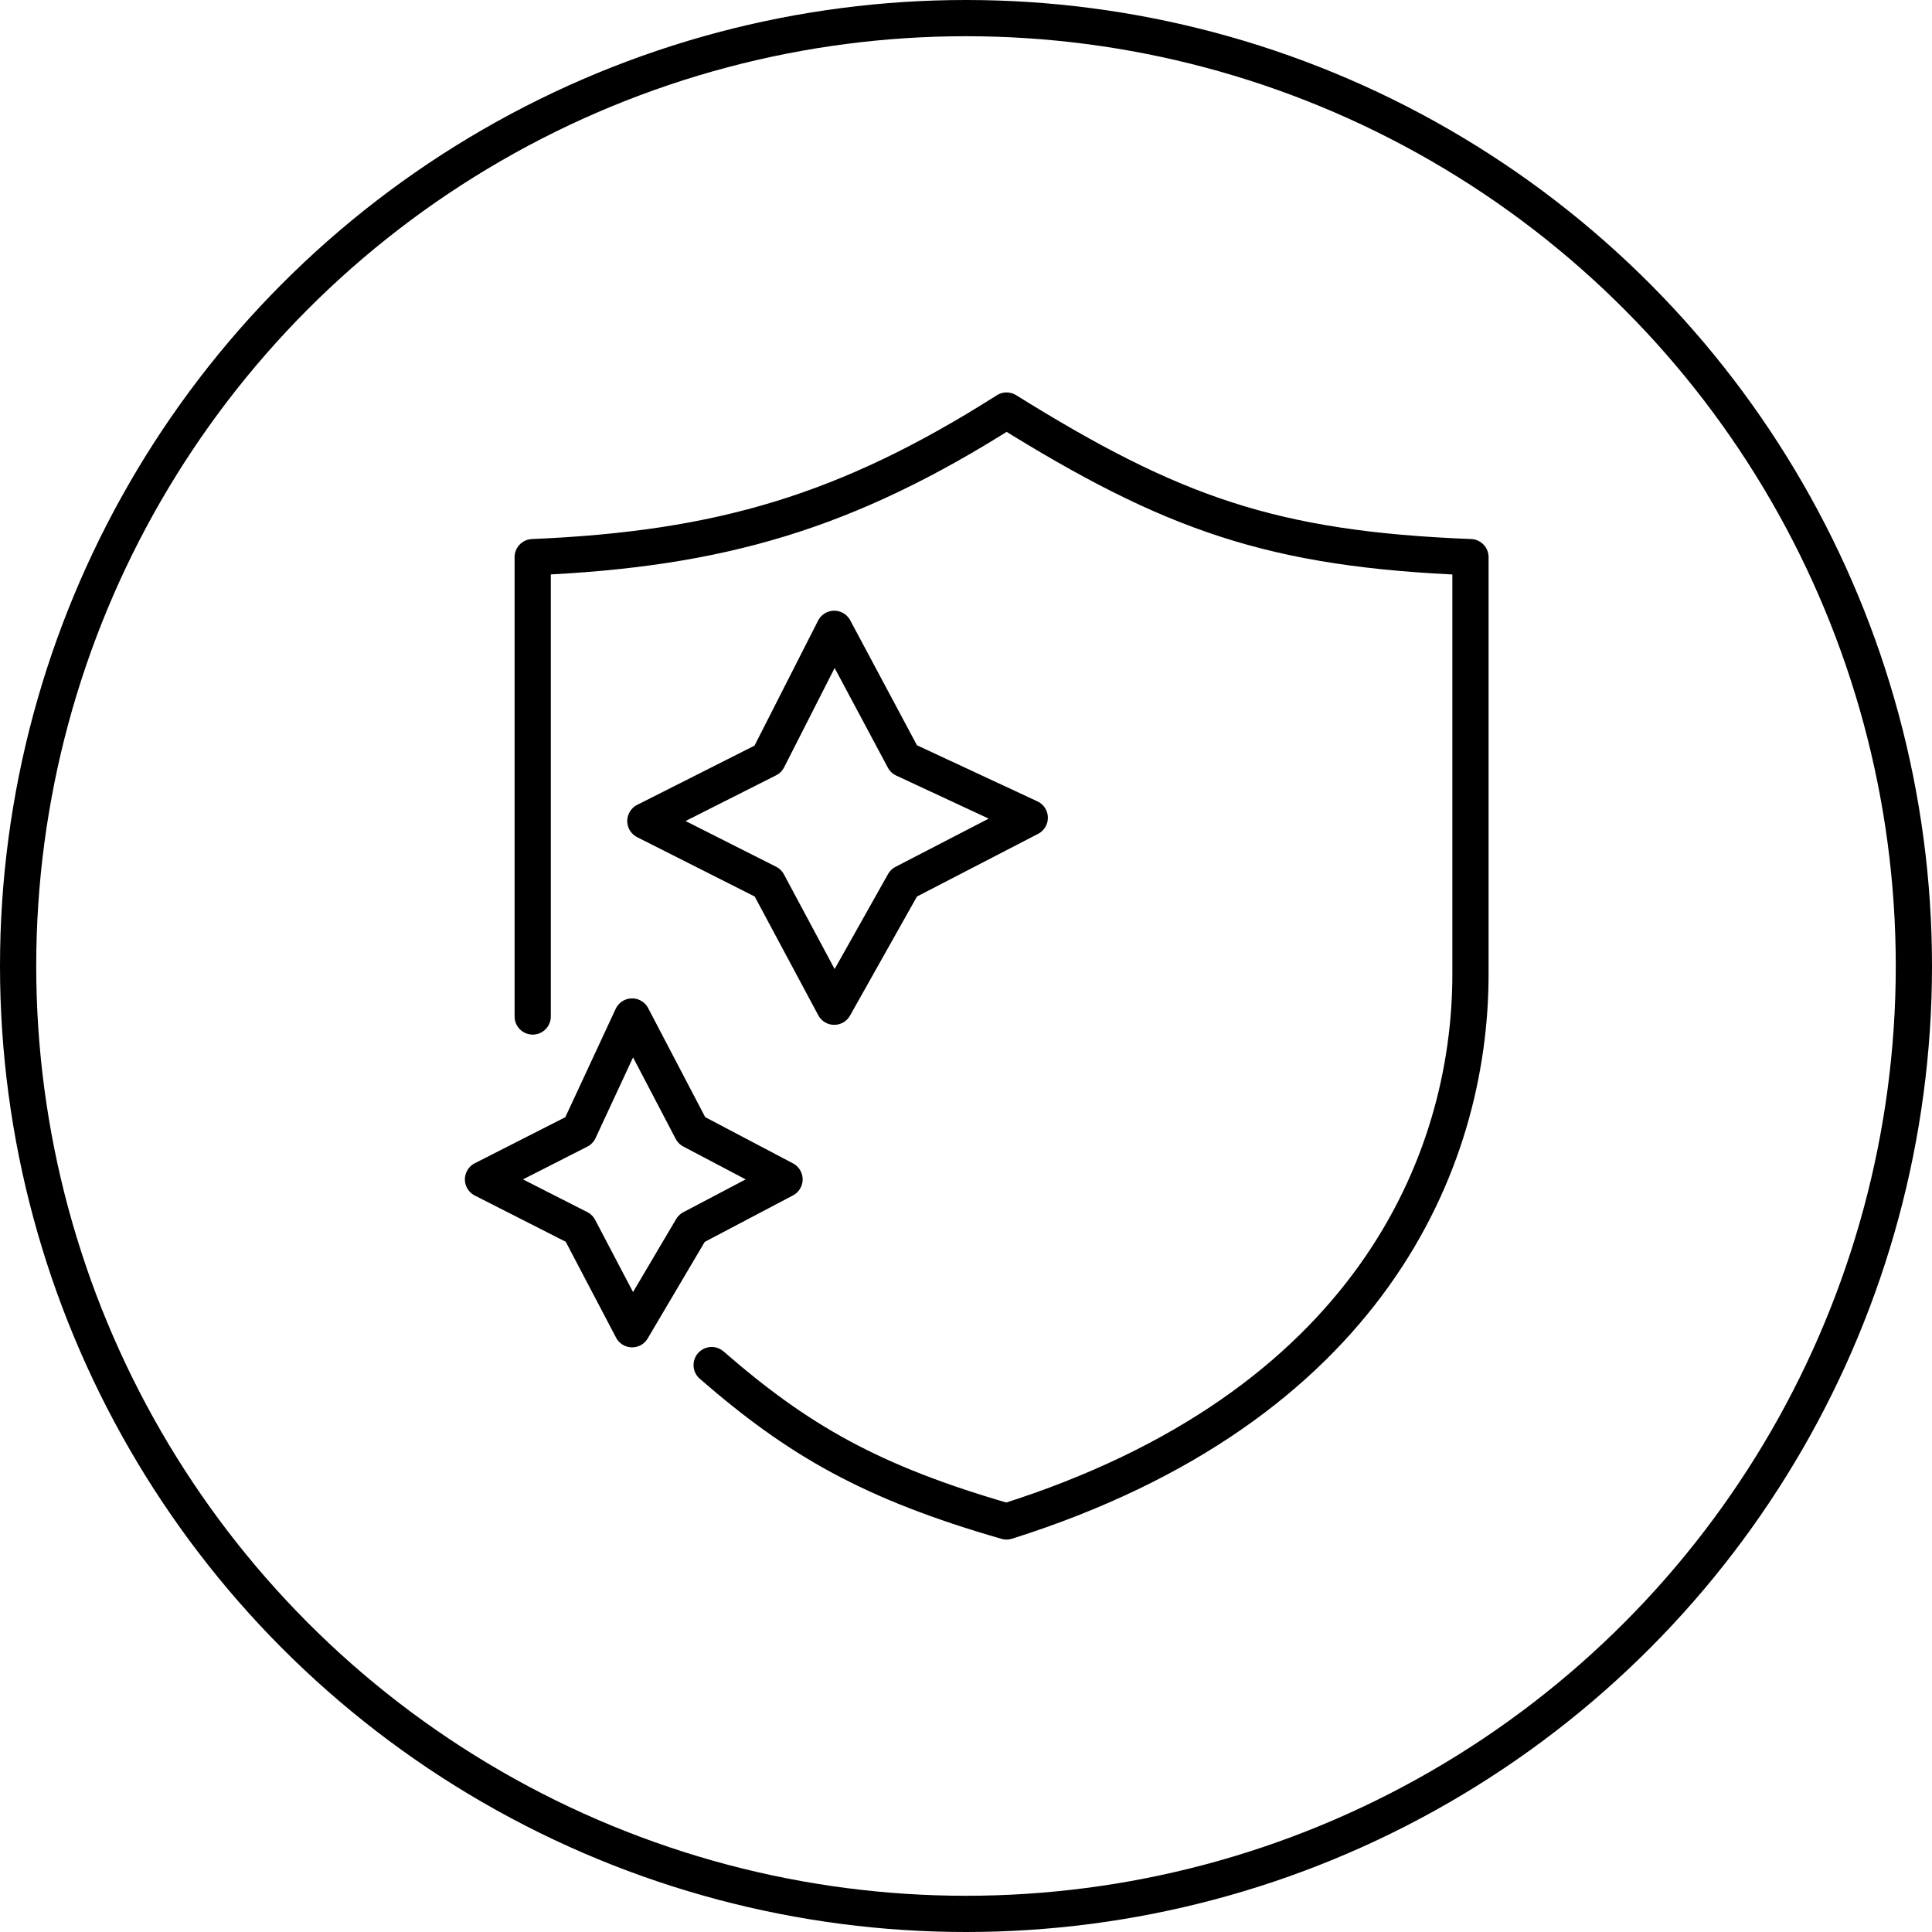
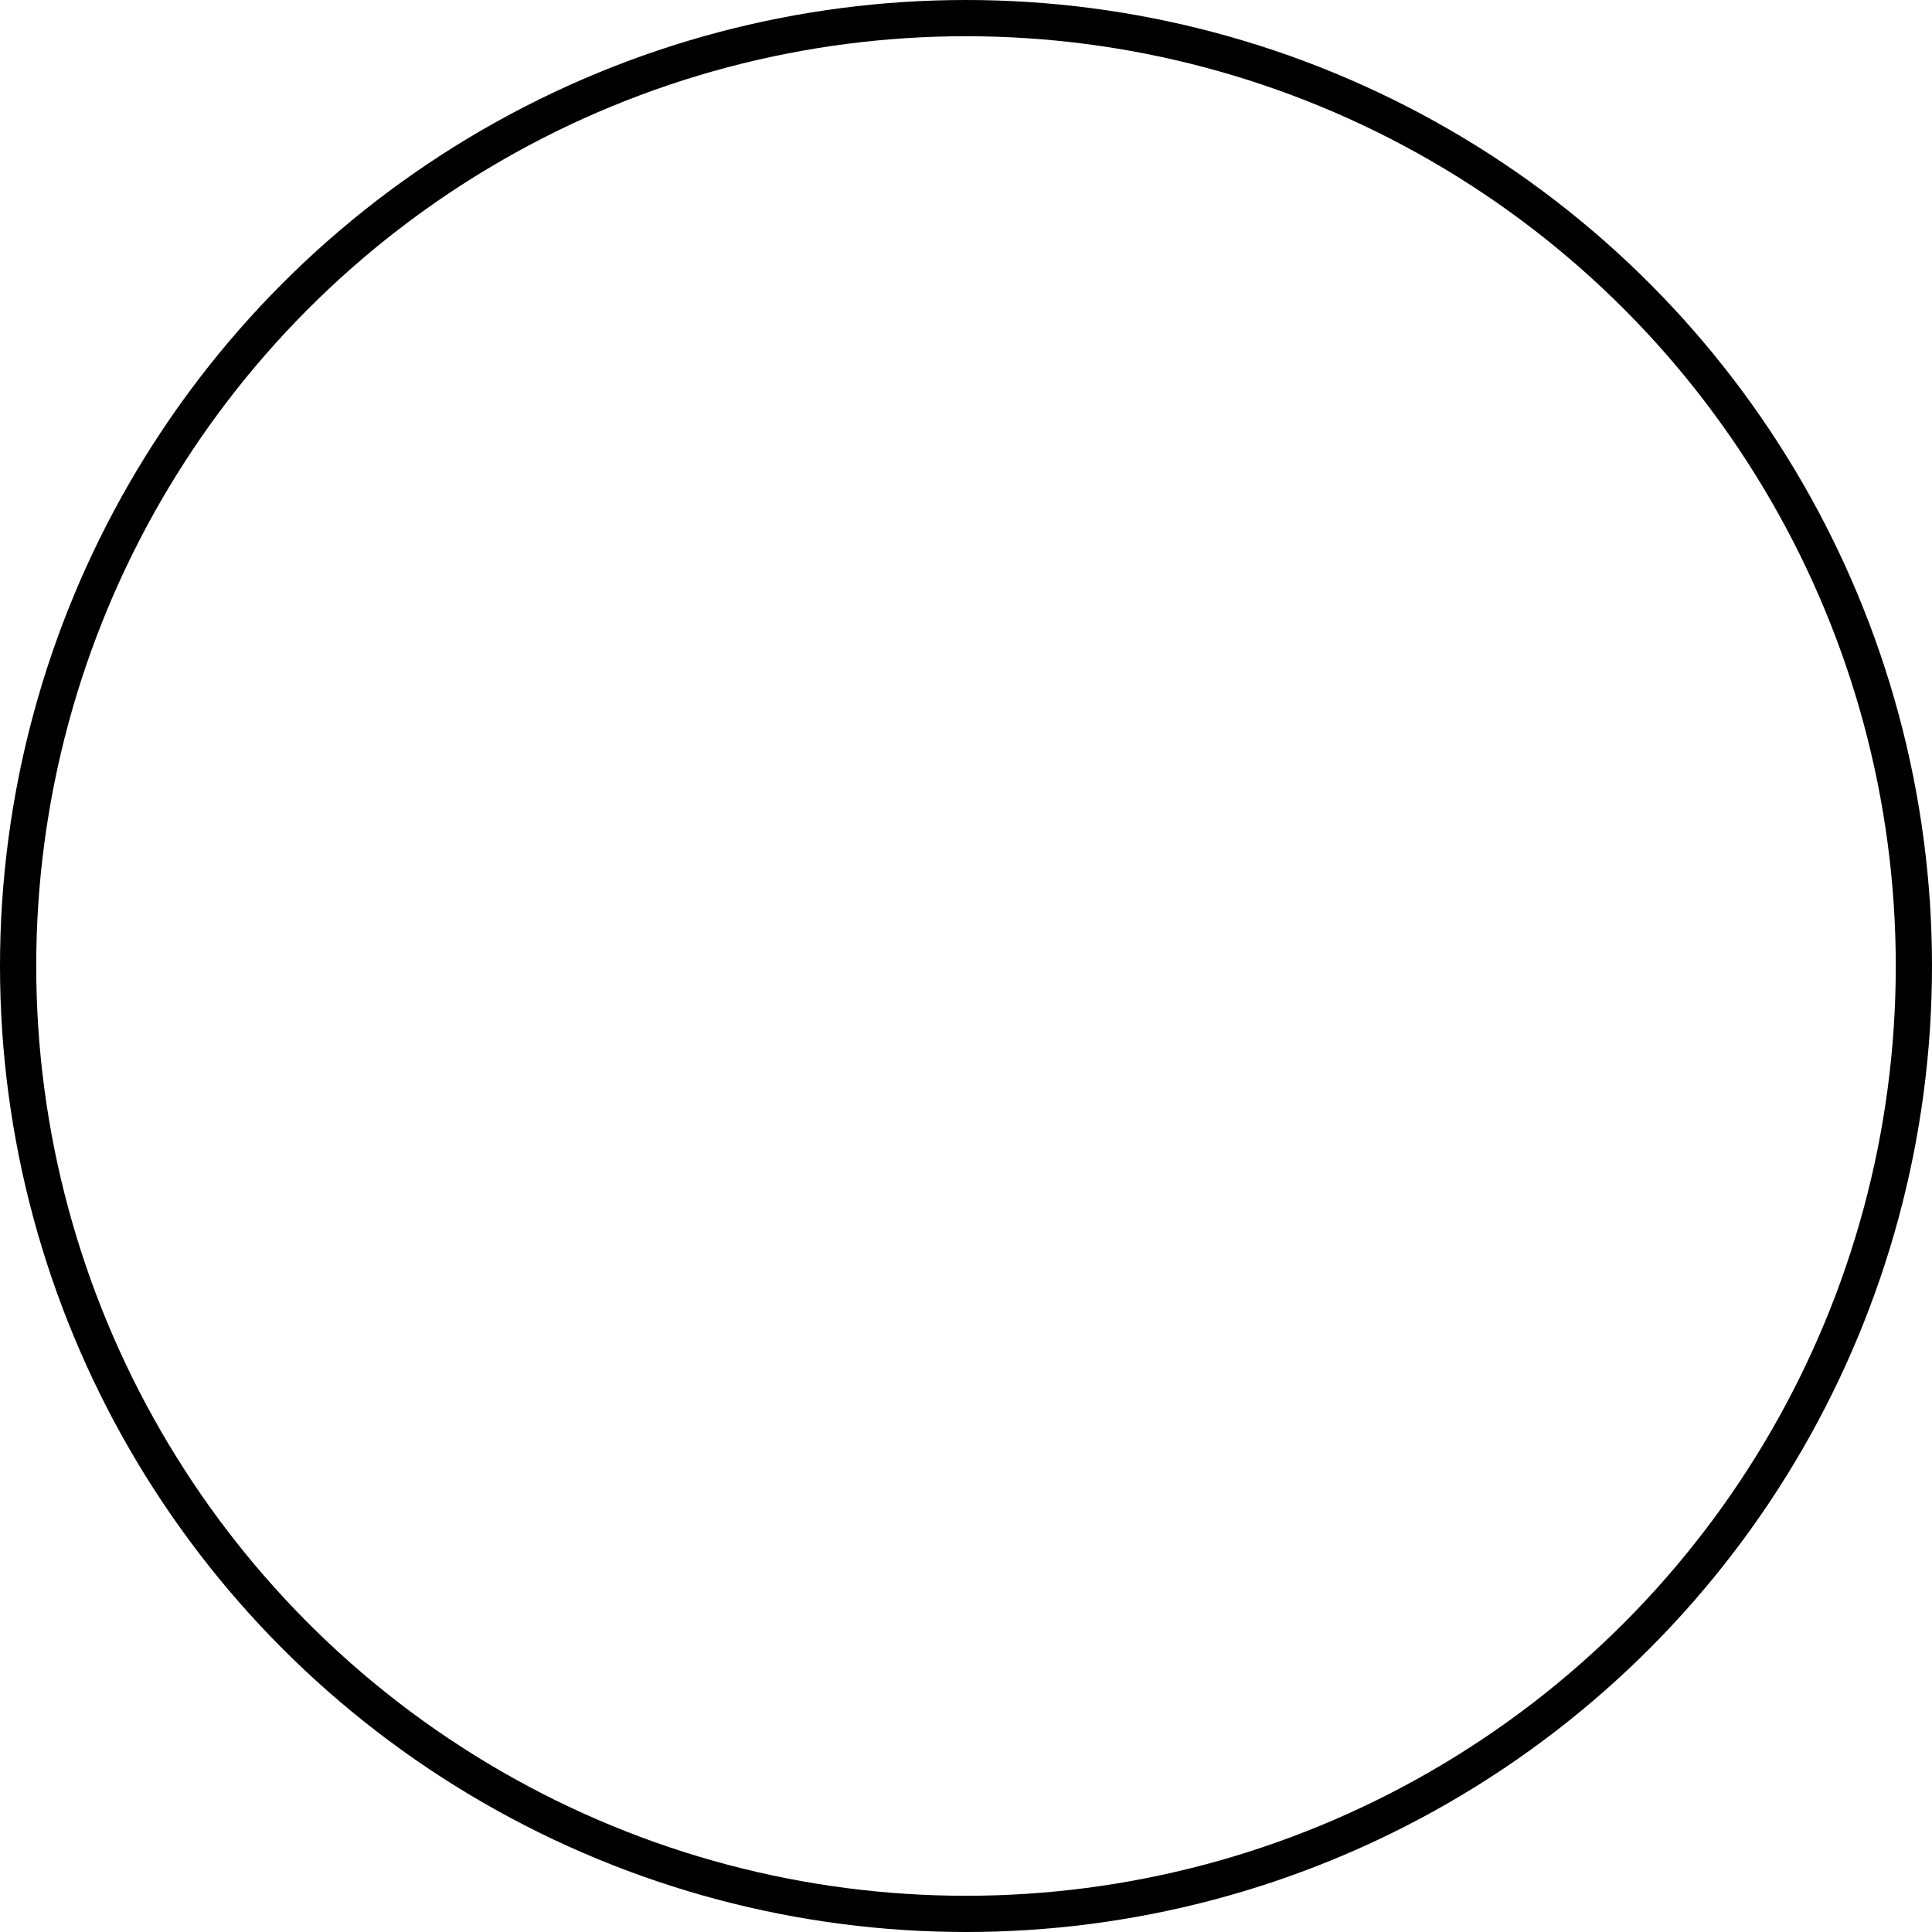
<svg xmlns="http://www.w3.org/2000/svg" width="80" height="80" viewBox="0 0 80 80" fill="none">
  <circle cx="40" cy="40" r="39.25" stroke="black" stroke-width="1.5" />
-   <path d="M22.058 42.091V23.07C29.847 22.742 35.093 21.182 41.679 17C48.542 21.27 52.698 22.748 60.889 23.07V40.337C60.889 48.161 56.635 58.279 41.679 63C36.054 61.381 33.035 59.628 29.468 56.525M20 48.836L23.979 46.812L26.174 42.091L28.644 46.812L32.486 48.836L28.644 50.859L26.174 55.041L23.979 50.859L20 48.836ZM34.544 41.686L31.8 36.56L26.723 33.997L31.8 31.434L34.544 26.038L37.426 31.434L42.64 33.862L37.426 36.56L34.544 41.686Z" stroke="black" stroke-width="1.5" stroke-linecap="round" stroke-linejoin="round" />
</svg>